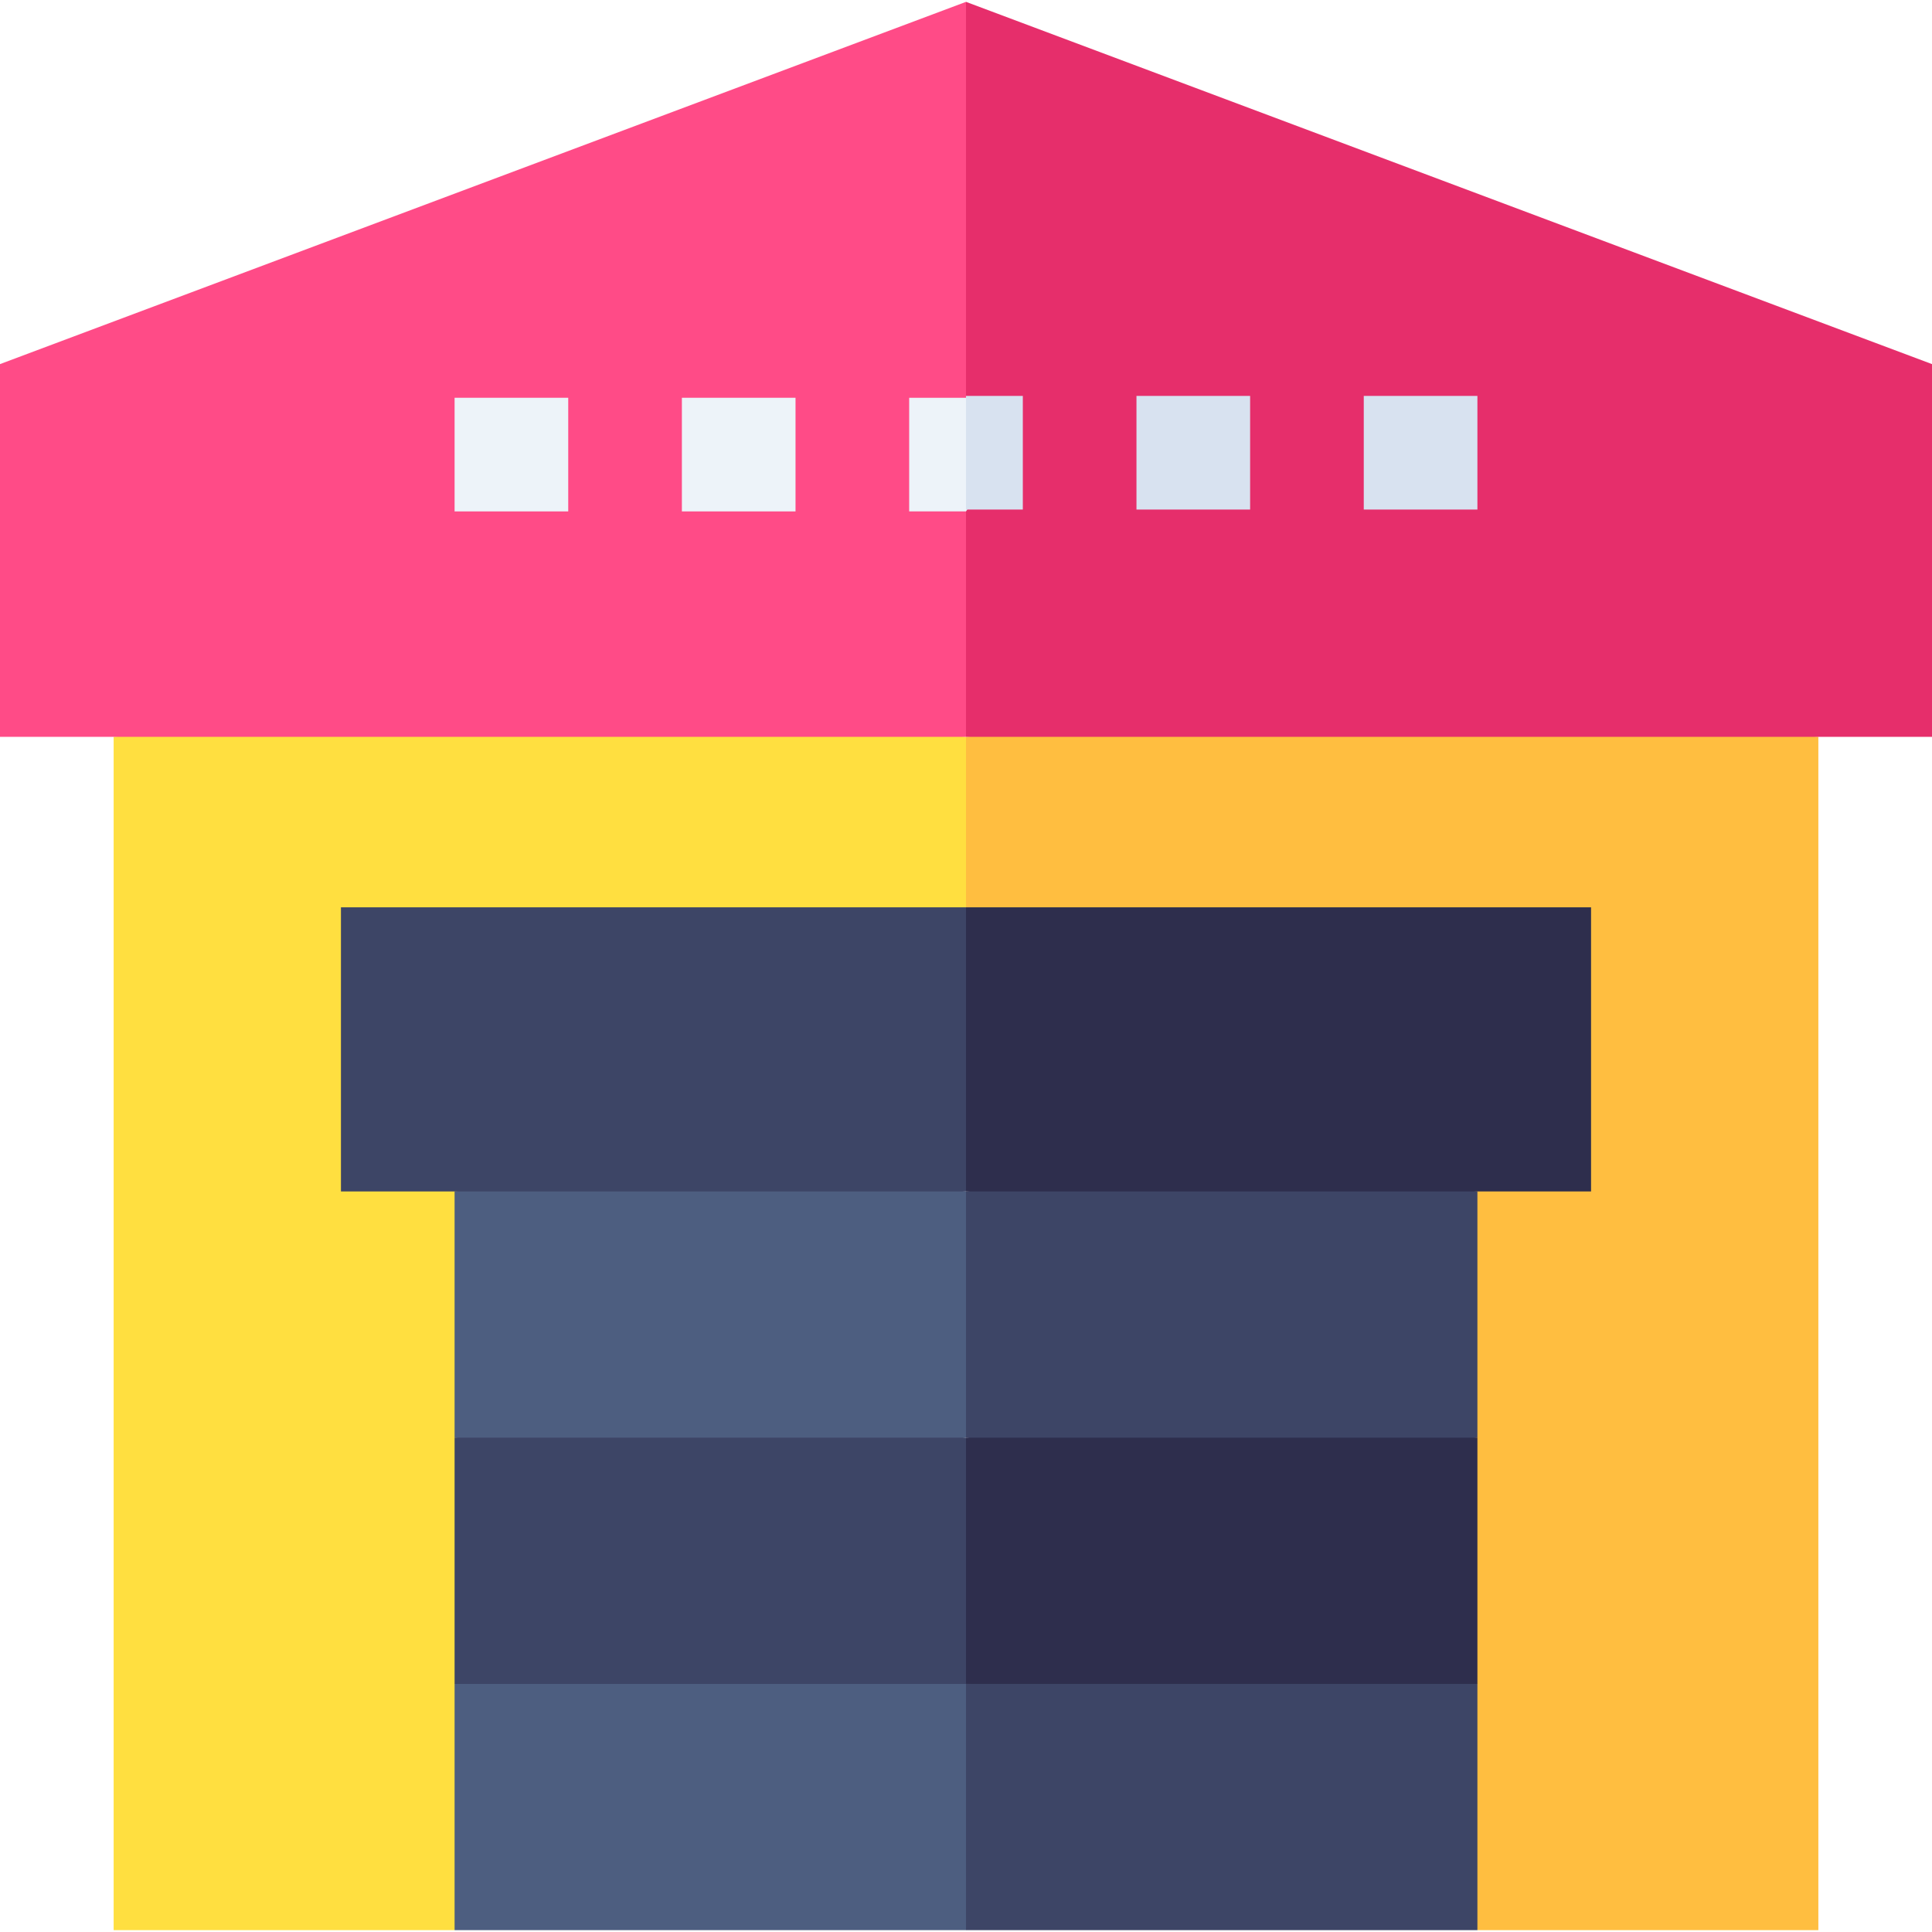
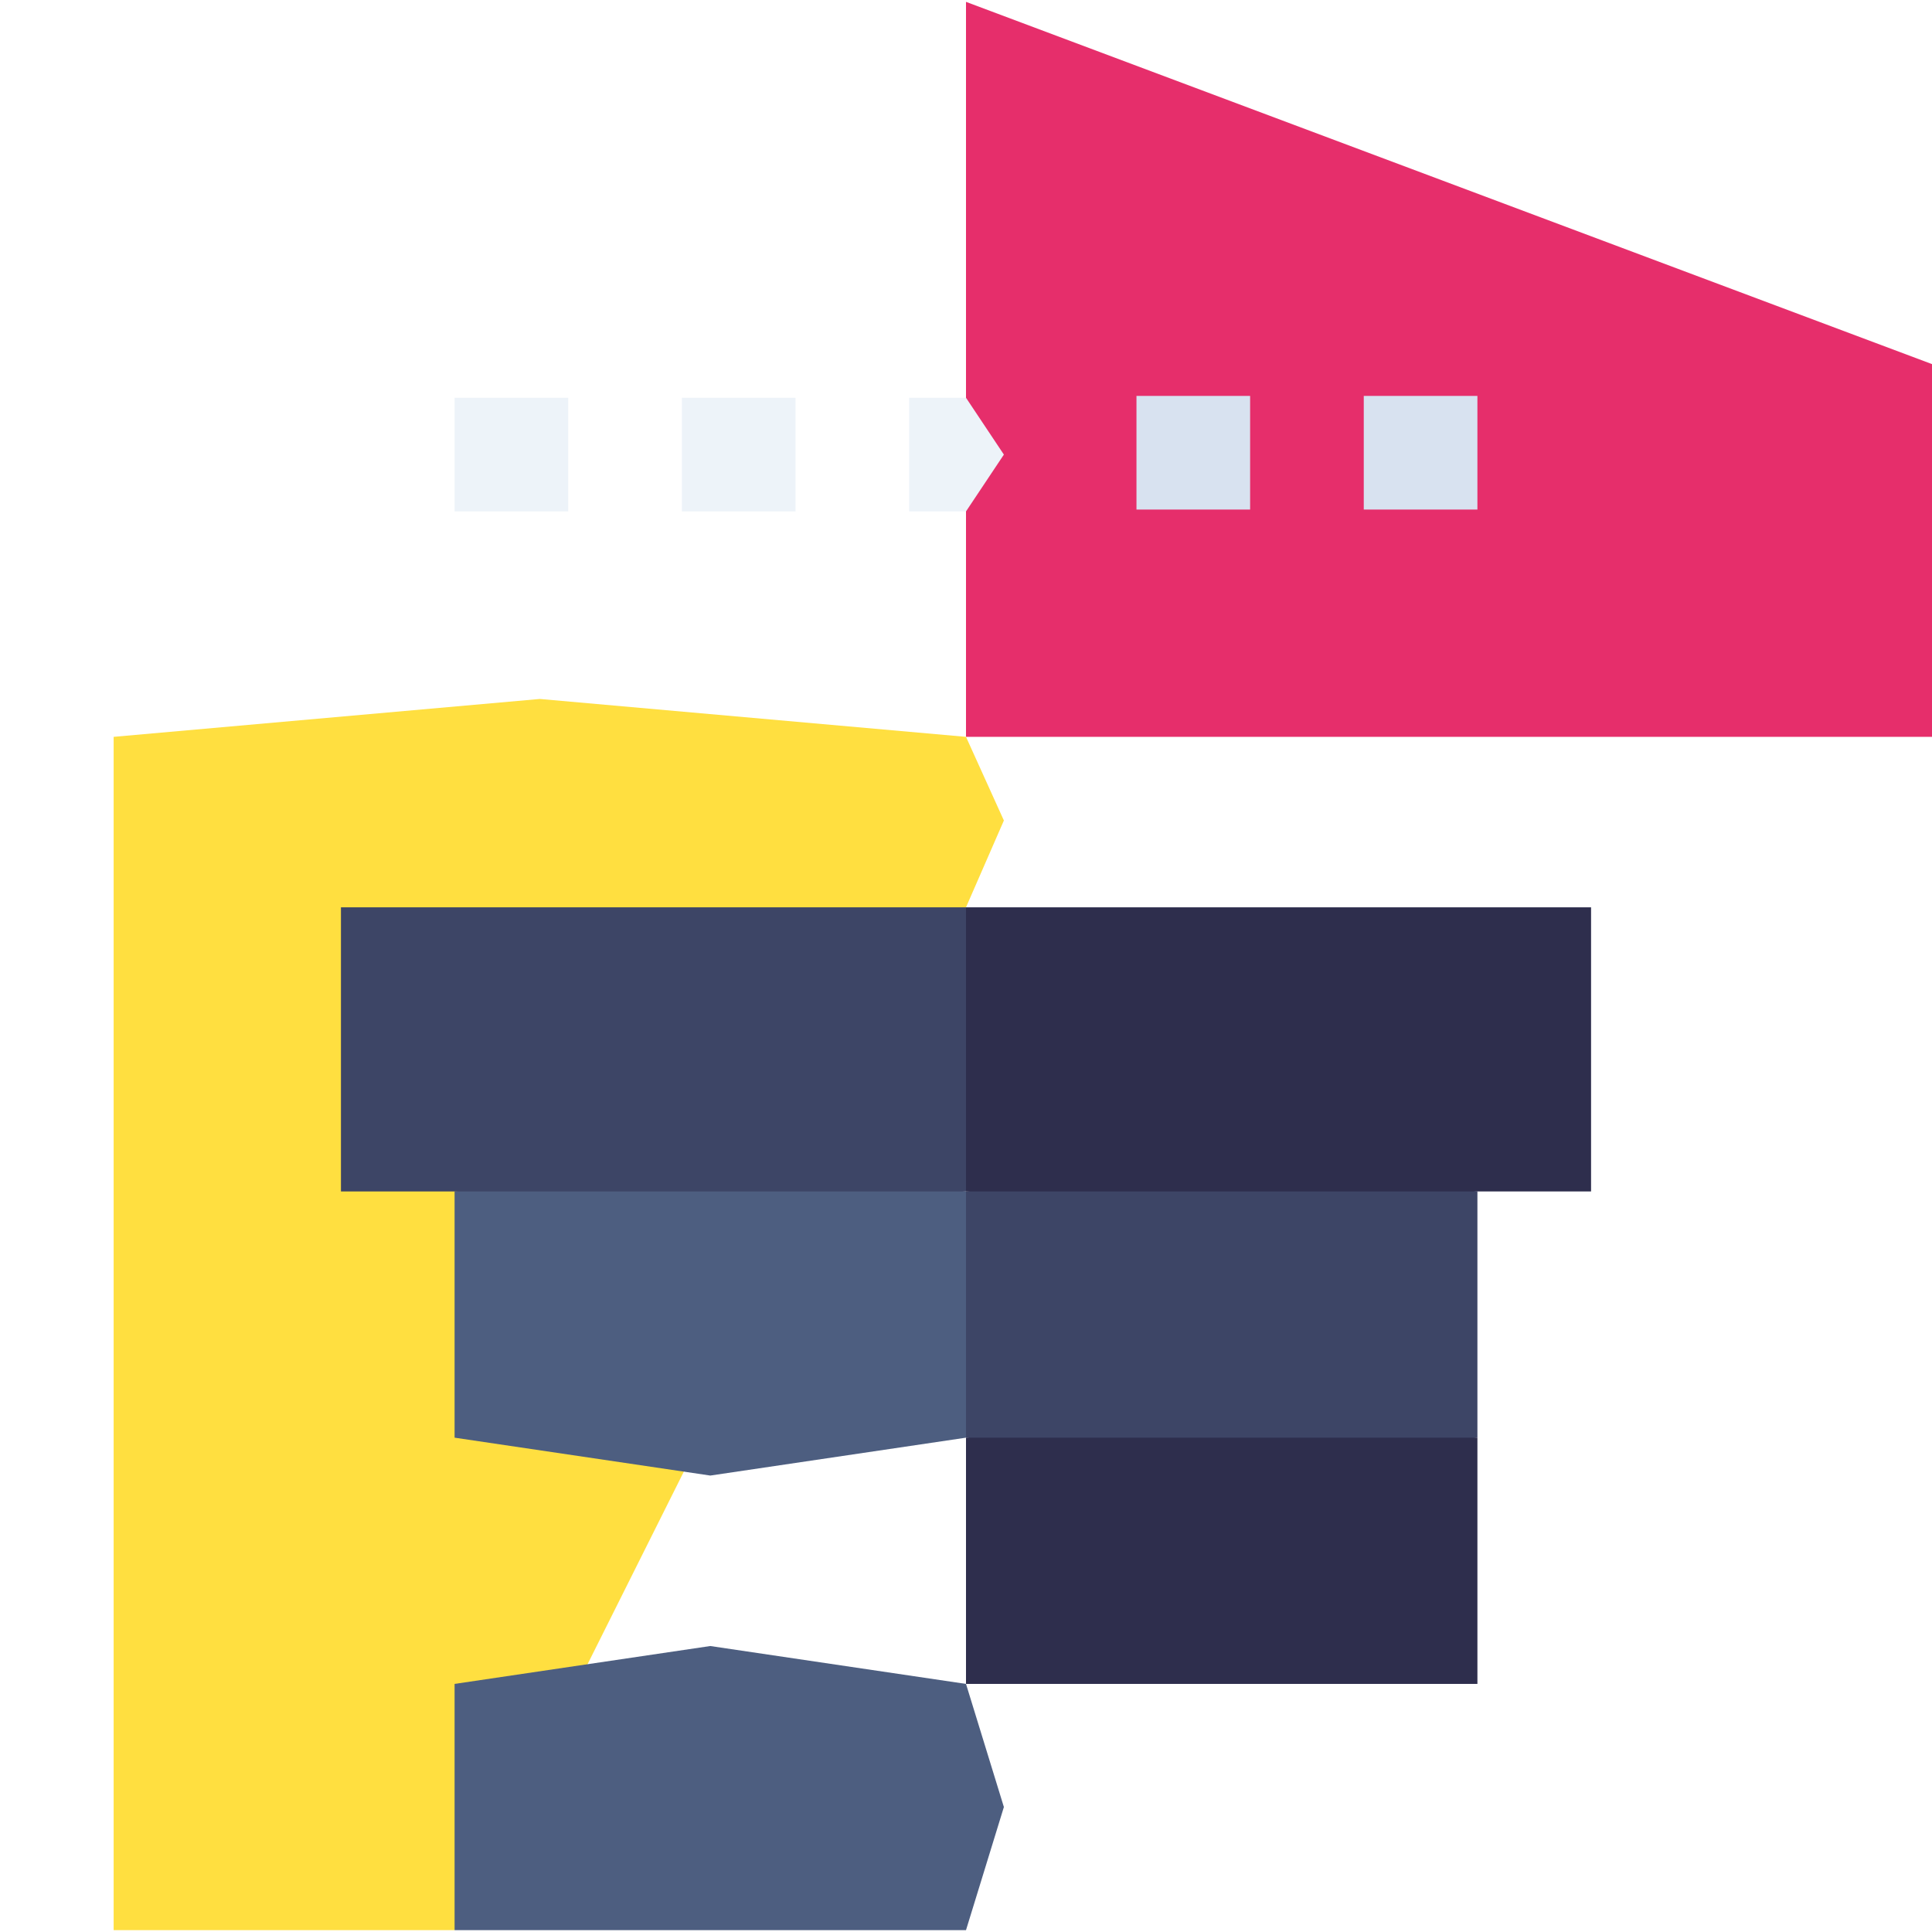
<svg xmlns="http://www.w3.org/2000/svg" id="Layer_1" enable-background="new 0 0 510 510" height="512" viewBox="0 0 510 510" width="512">
  <g id="XMLID_2256_">
    <path id="XMLID_2259_" d="m30 194.51v315h90l135-270 10-22.918-10-22.082-112.5-10z" fill="#ffdf40" />
-     <path id="XMLID_2262_" d="m480 194.51-112.5-10-112.5 10v45l135 270h90z" fill="#ffbe40" />
-     <path id="XMLID_2263_" d="m0 96.115v49.197 49.198h255l10-97.01-10-97.01z" fill="#ff4b87" />
    <path id="XMLID_2266_" d="m510 96.115-255-95.625v194.02h255v-49.198z" fill="#e62e6b" />
    <path id="XMLID_2269_" d="m120 314.51v65l67.5 10 67.5-10 10-32.5-10-32.5-67.5-10z" fill="#4d5e80" />
    <path id="XMLID_2272_" d="m390 314.51-67.5-10-67.5 10v65l67.5 10 67.5-10z" fill="#3d4566" />
    <path id="XMLID_2275_" d="m120 444.51v65h135l10-32.5-10-32.5-67.5-10z" fill="#4d5e80" />
-     <path id="XMLID_2278_" d="m390 444.51-67.5-10-67.5 10v65h135z" fill="#3d4566" />
-     <path id="XMLID_2268_" d="m120 379.51v65h135l10-32.5-10-32.5z" fill="#3d4566" />
    <path id="XMLID_2267_" d="m255 379.51h135v65h-135z" fill="#2e2e4d" />
    <g fill="#edf3f9">
      <path id="XMLID_2283_" d="m120 105h30v30h-30z" />
      <path id="XMLID_2284_" d="m180 105h30v30h-30z" />
      <path id="XMLID_2285_" d="m240 105v30h15l10-15-10-15z" />
    </g>
-     <path id="XMLID_2288_" d="m255 104.51h15v30h-15z" fill="#d8e2f0" />
    <path id="XMLID_2291_" d="m300 104.51h30v30h-30z" fill="#d8e2f0" />
    <path id="XMLID_2294_" d="m360 104.51h30v30h-30z" fill="#d8e2f0" />
    <path id="XMLID_2295_" d="m90 239.51v75h165l10-37.5-10-37.5z" fill="#3d4566" />
    <path id="XMLID_2298_" d="m255 239.51h165v75h-165z" fill="#2e2e4d" />
  </g>
</svg>